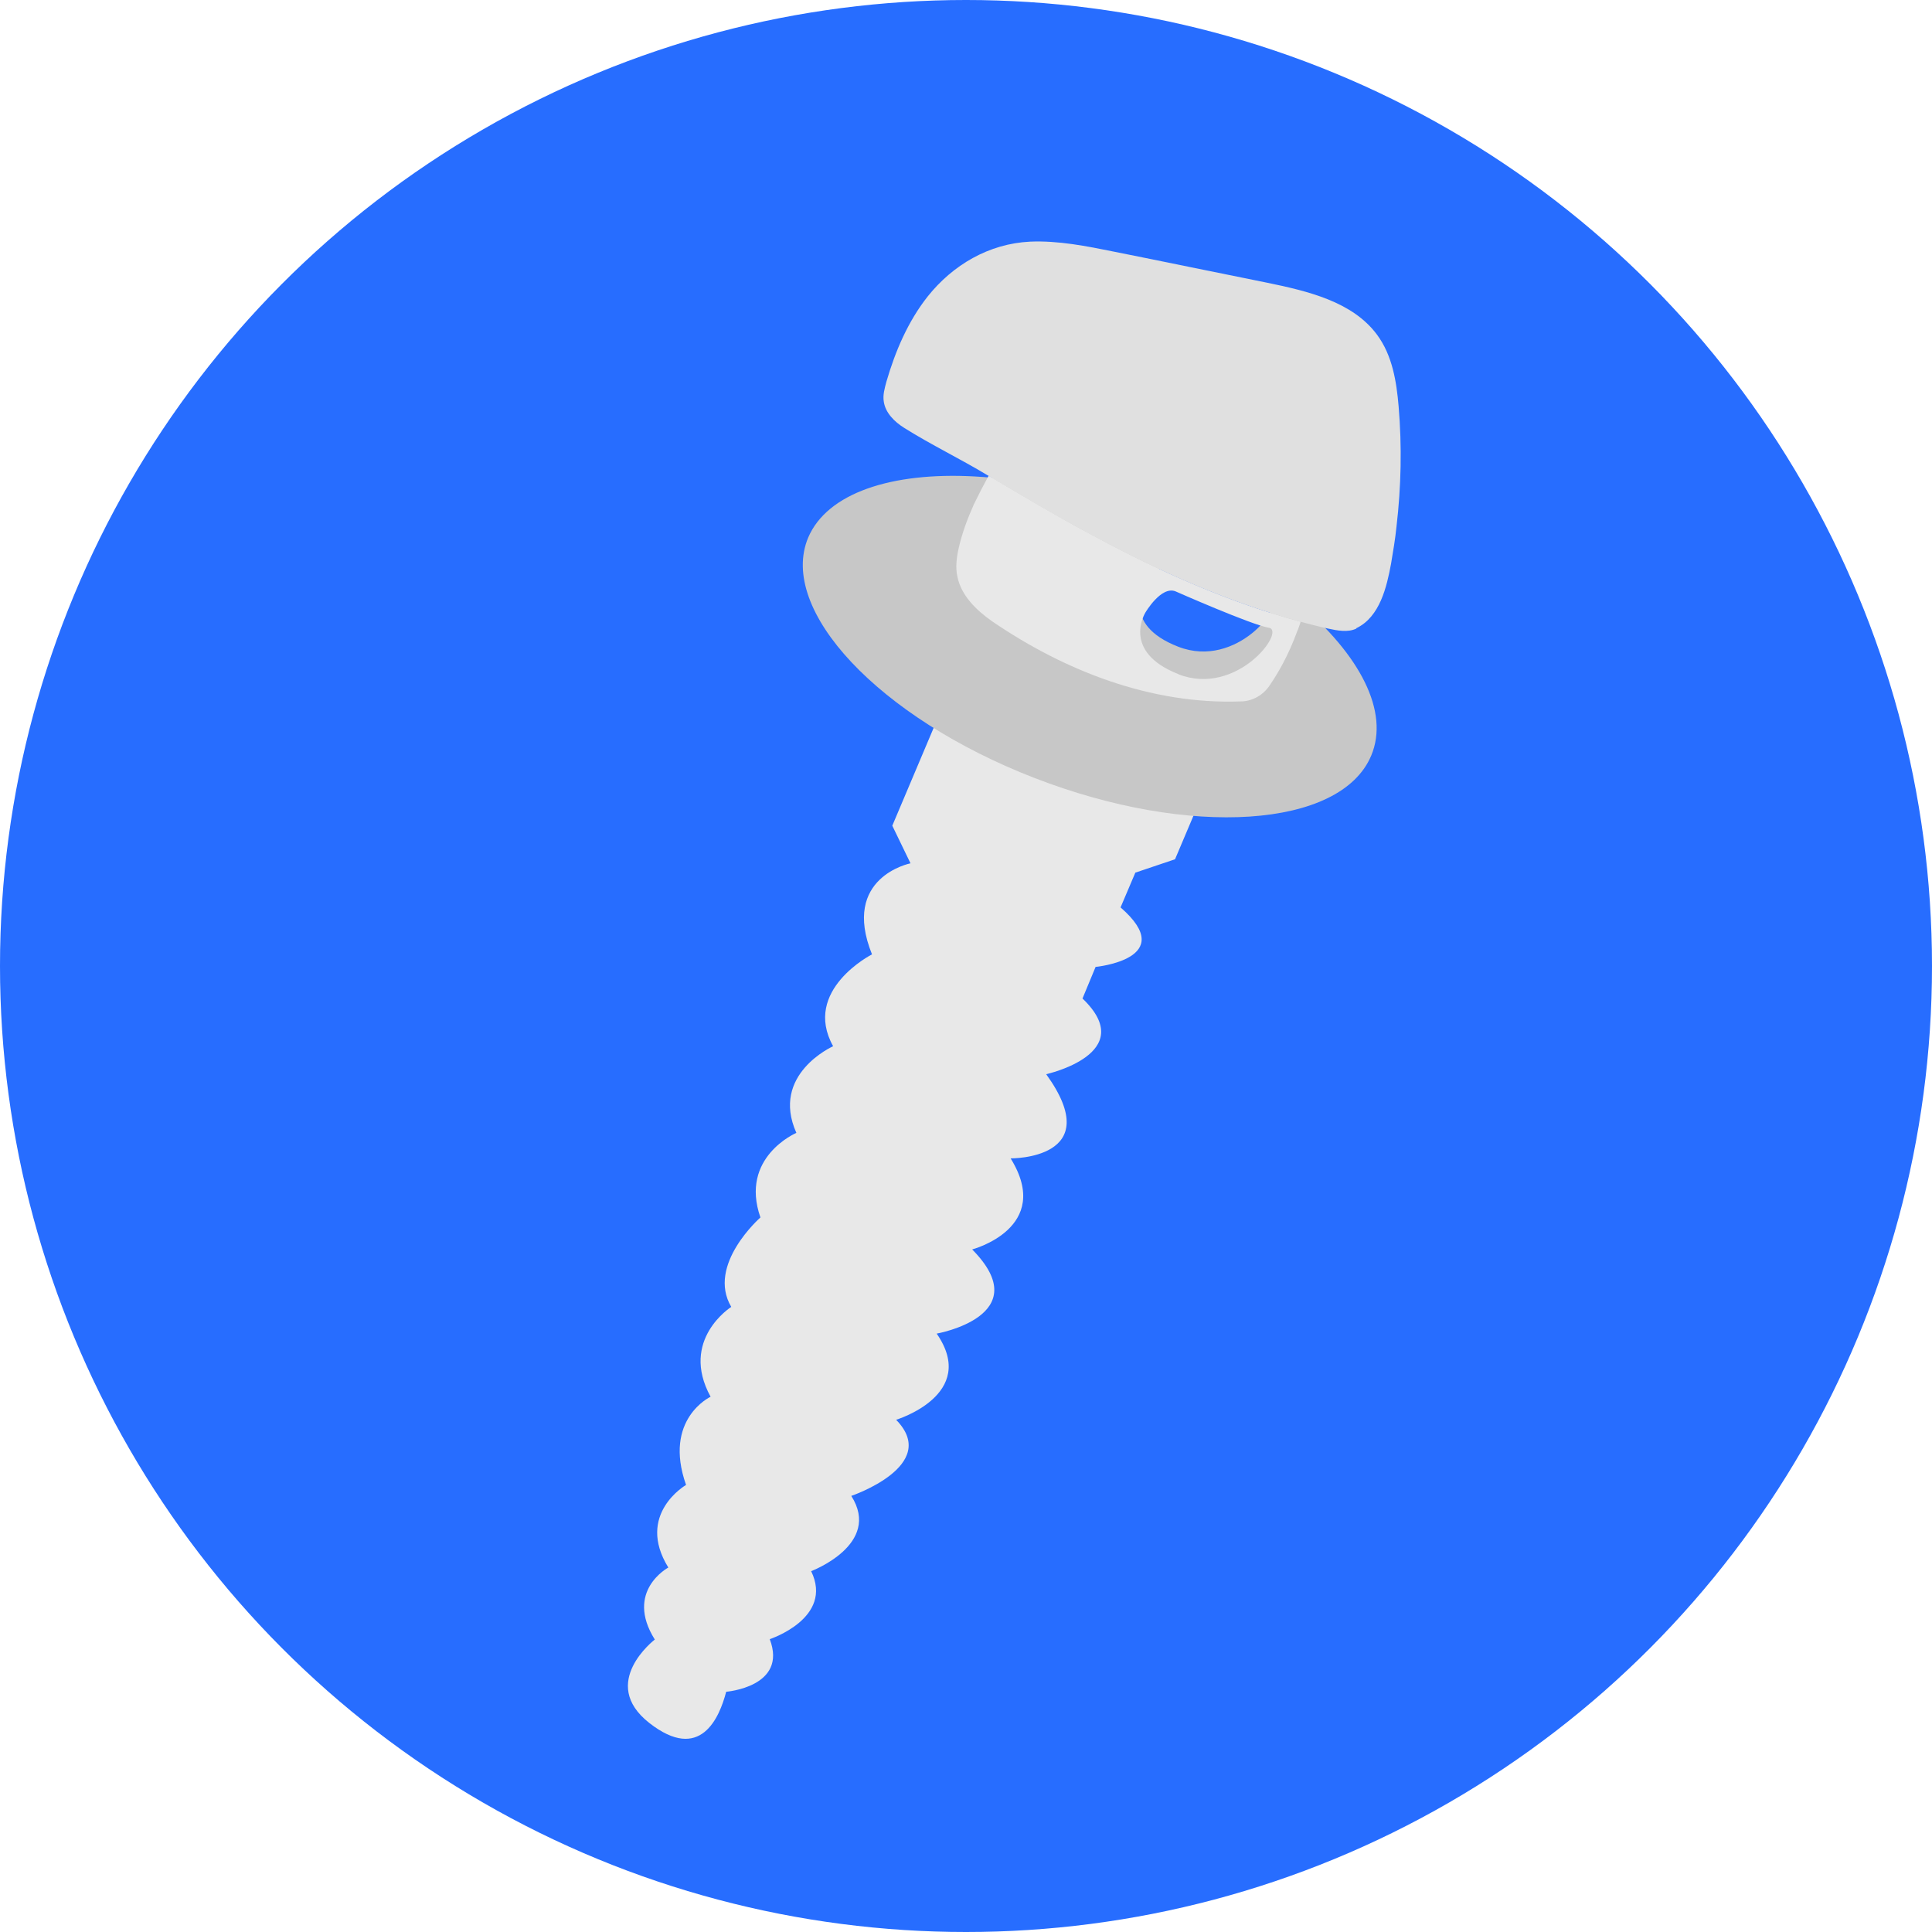
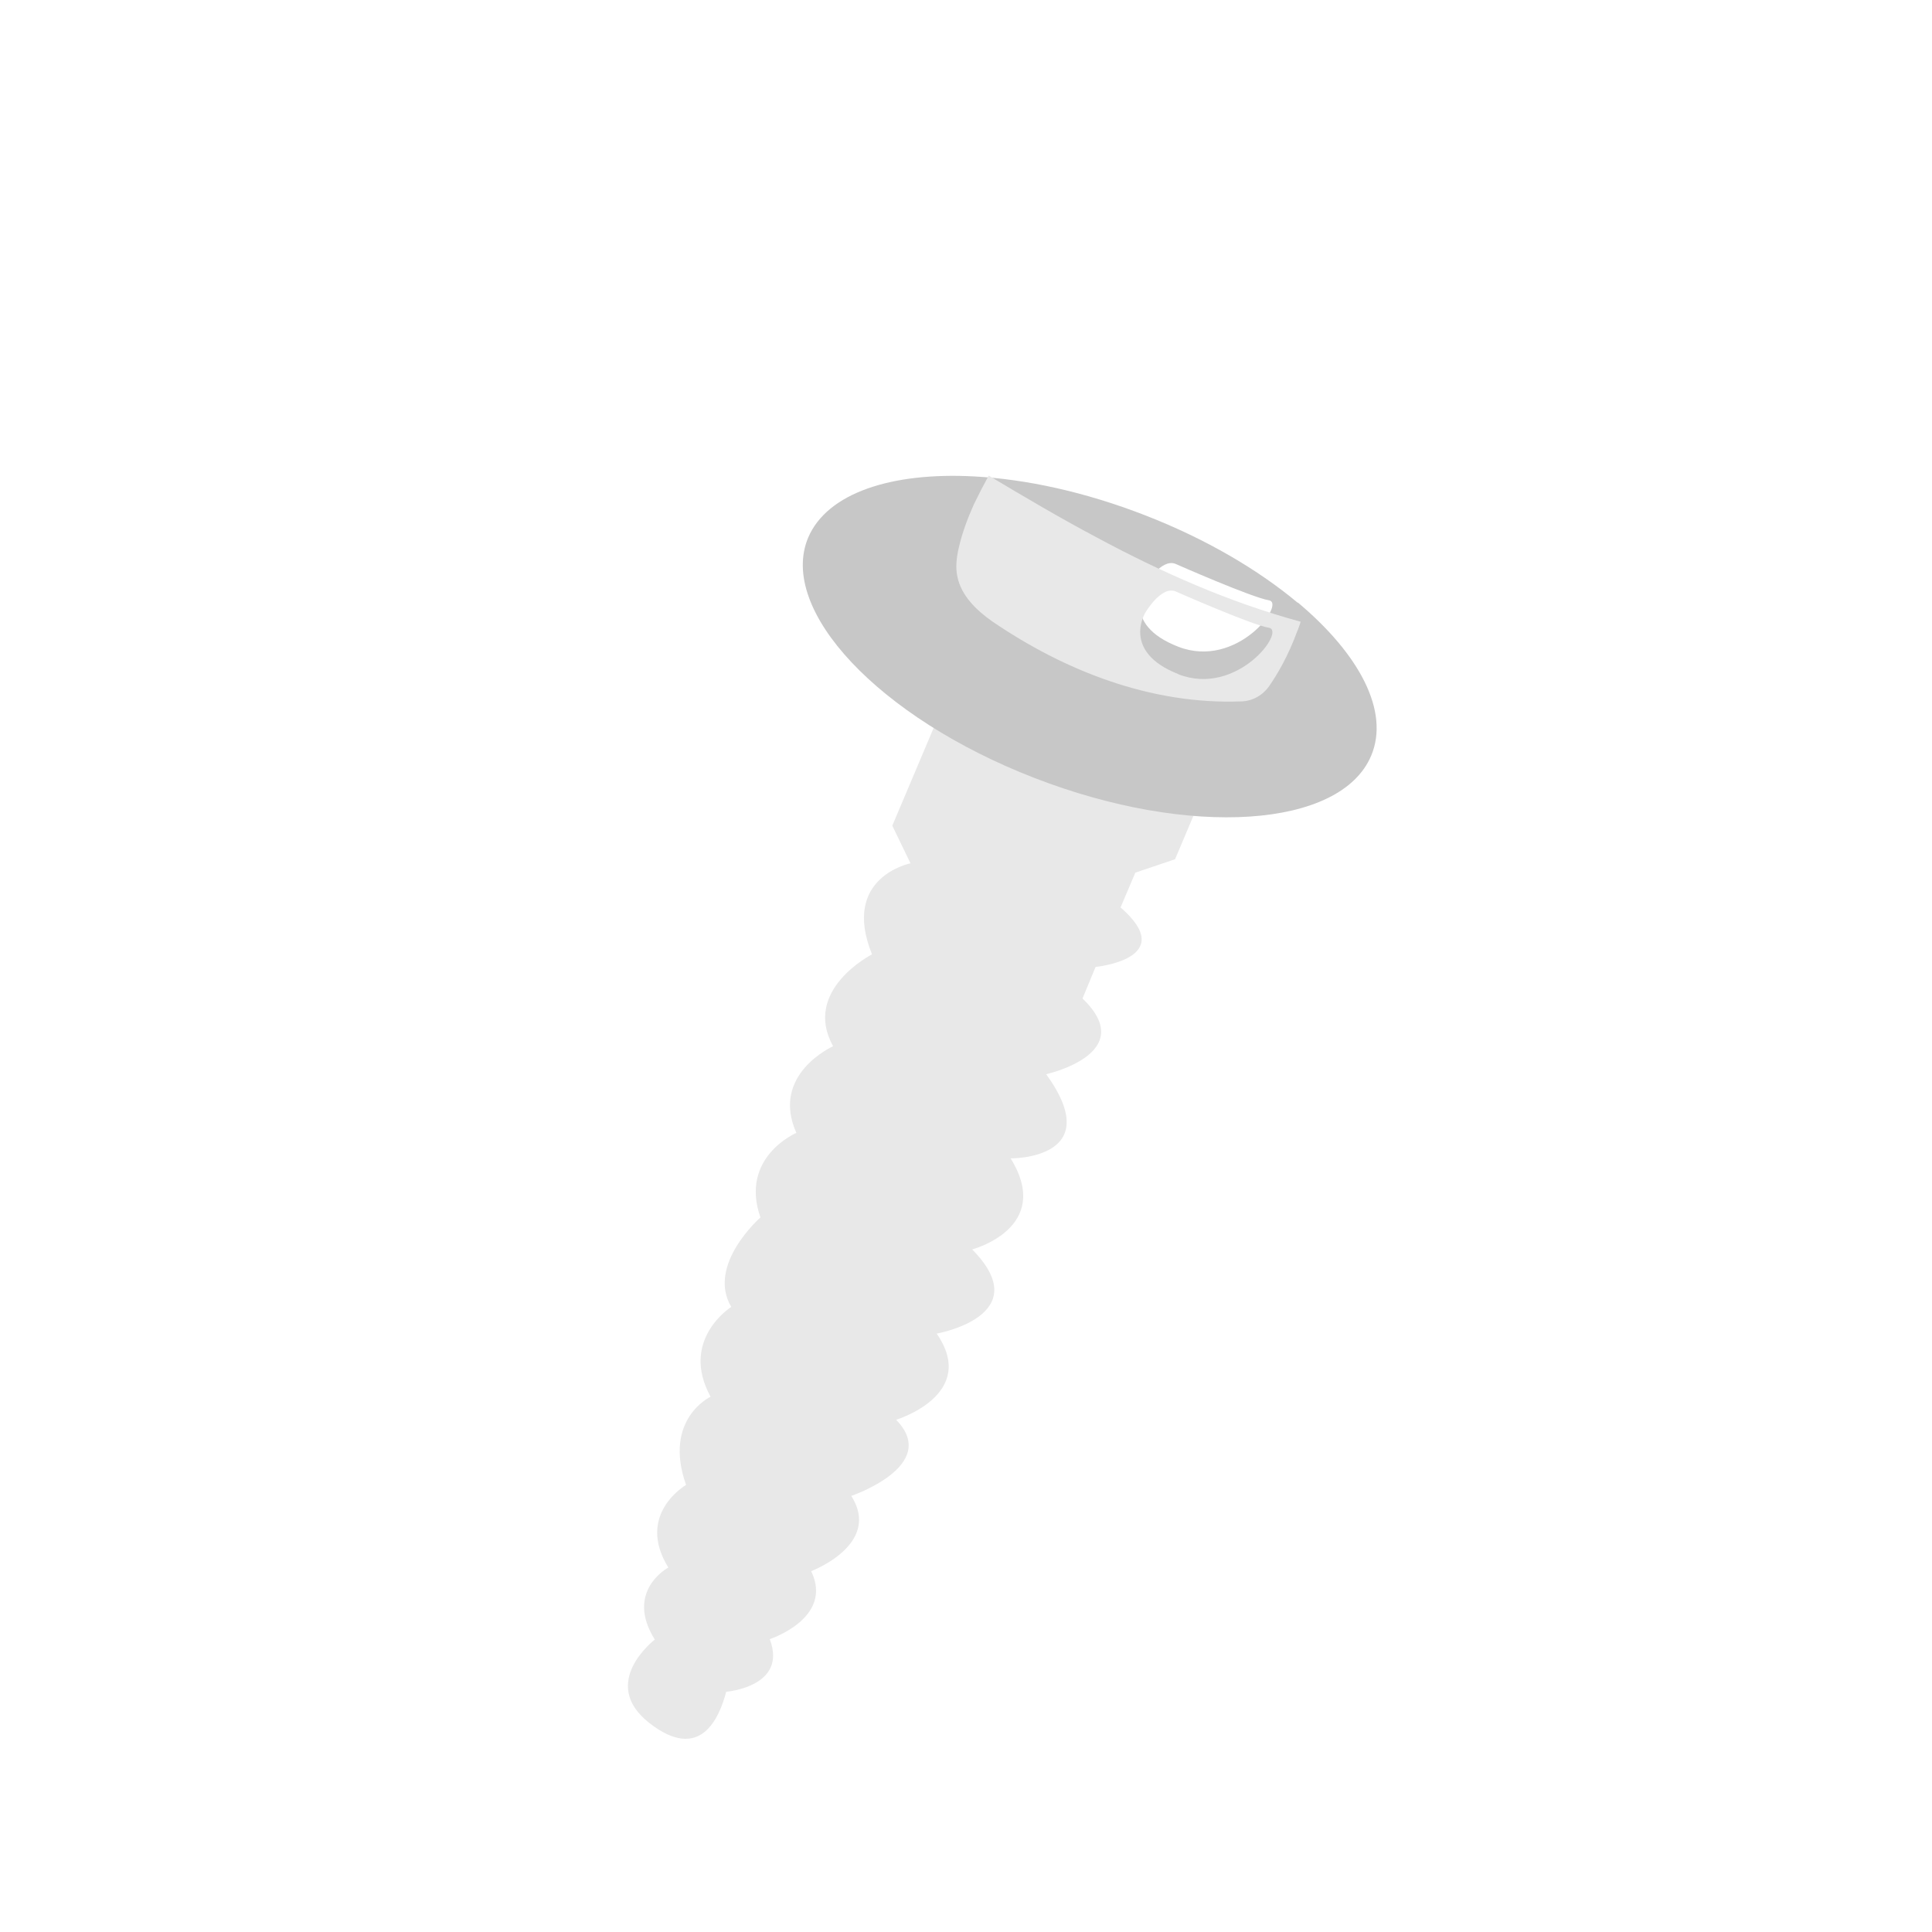
<svg xmlns="http://www.w3.org/2000/svg" width="40" height="40" viewBox="0 0 40 40" fill="none">
-   <circle cx="20" cy="20" r="20" fill="#276DFF" />
  <path d="M19.682 14.238L18.474 17.095L18.851 17.874C18.851 17.874 17.407 18.159 18.054 19.759C18.054 19.759 16.602 20.497 17.249 21.661C17.249 21.661 15.945 22.24 16.488 23.455C16.488 23.455 15.307 23.957 15.744 25.206C15.744 25.206 14.624 26.186 15.14 27.058C15.14 27.058 14.064 27.736 14.712 28.918C14.712 28.918 13.723 29.379 14.204 30.744C14.204 30.744 13.154 31.348 13.837 32.454C13.837 32.454 12.927 32.94 13.557 33.945C13.557 33.945 12.384 34.842 13.443 35.672C14.502 36.501 14.895 35.562 15.035 35.026C15.035 35.026 16.313 34.926 15.937 33.937C15.937 33.937 17.267 33.501 16.794 32.529C16.794 32.529 18.264 31.976 17.625 30.971C17.625 30.971 19.481 30.342 18.553 29.395C18.553 29.395 20.268 28.876 19.393 27.611C19.393 27.611 21.485 27.242 20.128 25.868C20.128 25.868 21.817 25.424 20.924 23.983C20.924 23.983 22.937 24.008 21.66 22.24C21.66 22.24 23.602 21.812 22.412 20.673L22.683 20.019C22.683 20.019 24.425 19.852 23.2 18.787L23.506 18.067L24.328 17.79L25.002 16.198L19.673 14.221L19.682 14.238Z" fill="#E8E8E8" />
  <path d="M26.866 12.478C26.044 11.791 24.959 11.154 23.707 10.668C22.456 10.182 21.248 9.922 20.172 9.864C18.457 9.771 17.127 10.207 16.733 11.129C16.103 12.629 18.194 14.858 21.415 16.106C24.635 17.355 27.759 17.145 28.389 15.645C28.774 14.732 28.152 13.55 26.875 12.478H26.866ZM23.716 12.109C23.716 12.109 24.04 11.556 24.337 11.674C24.337 11.674 25.912 12.369 26.271 12.428C26.63 12.486 25.615 13.861 24.398 13.391C23.182 12.922 23.707 12.109 23.707 12.109H23.716Z" fill="#C7C7C7" />
  <path d="M26.866 13.056C26.884 12.997 26.91 12.939 26.928 12.872C25.449 12.469 24.049 11.849 22.71 11.129C21.949 10.726 21.214 10.291 20.47 9.847C20.365 10.039 20.26 10.241 20.163 10.442C20.032 10.735 19.919 11.037 19.849 11.347C19.805 11.539 19.779 11.749 19.822 11.941C19.901 12.327 20.207 12.629 20.54 12.863C22.036 13.885 23.821 14.589 25.685 14.522C25.93 14.522 26.158 14.388 26.289 14.187C26.438 13.969 26.665 13.601 26.866 13.047V13.056ZM24.407 13.961C23.2 13.492 23.716 12.679 23.716 12.679C23.716 12.679 24.04 12.126 24.337 12.243C24.337 12.243 25.913 12.939 26.271 12.997C26.63 13.056 25.615 14.43 24.399 13.961H24.407Z" fill="#E8E8E8" />
-   <path d="M28.082 13.014C27.907 13.098 27.688 13.056 27.496 13.014C27.303 12.972 27.111 12.922 26.918 12.871C25.439 12.469 24.039 11.849 22.701 11.129C21.939 10.726 21.204 10.291 20.46 9.847C20.46 9.847 20.452 9.847 20.443 9.838C19.874 9.495 19.279 9.21 18.719 8.858C18.518 8.732 18.334 8.548 18.299 8.322C18.273 8.179 18.317 8.037 18.352 7.903C18.535 7.274 18.798 6.654 19.209 6.135C19.725 5.489 20.469 5.045 21.327 5.003C21.913 4.978 22.499 5.096 23.077 5.213C24.127 5.422 25.168 5.64 26.218 5.85C27.076 6.026 28.003 6.244 28.511 6.931C28.826 7.358 28.913 7.894 28.957 8.414C29.027 9.243 29.01 10.073 28.913 10.902C28.887 11.162 28.843 11.414 28.8 11.673C28.712 12.143 28.572 12.771 28.082 13.006V13.014Z" fill="#E0E0E0" />
</svg>